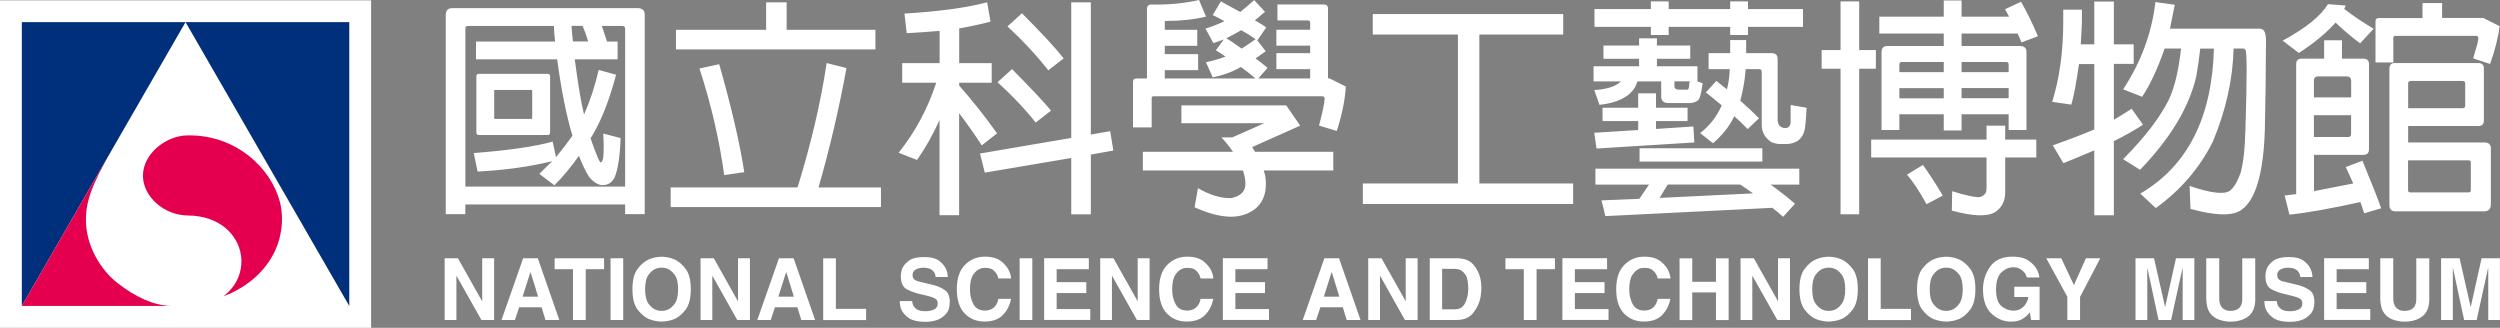
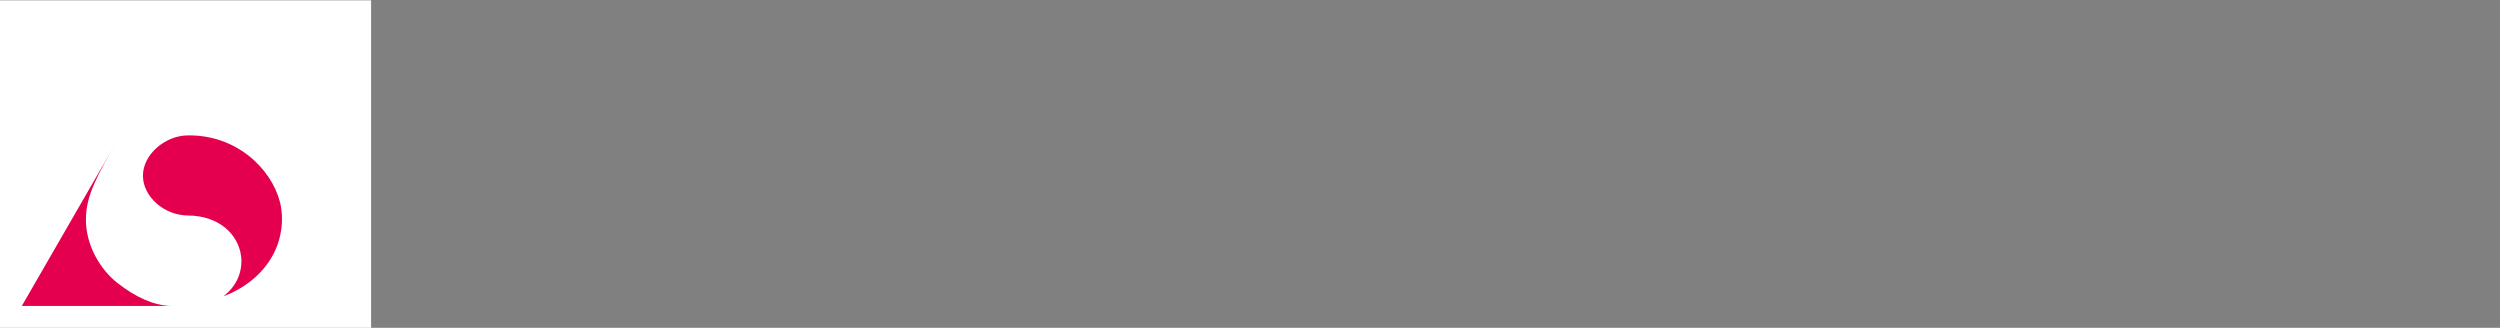
<svg xmlns="http://www.w3.org/2000/svg" version="1.1" viewBox="0 0 325.53 42.68">
  <rect x="0" y="0" width="325.53" height="42.68" fill="#808080" stroke="none" />
  <defs>
    <style>
      .cls-1 {
        fill: #e5004f;
      }

      .cls-1, .cls-2, .cls-3 {
        fill-rule: evenodd;
      }

      .cls-2 {
        fill: #fff;
      }

      .cls-3 {
        fill: #002f7b;
      }
    </style>
  </defs>
  <g>
    <g id="_圖層_1" data-name="圖層_1">
      <g id="_圖層_1-2" data-name="_圖層_1">
        <g>
-           <path class="cls-2" d="M71.63,17.26v-7.34c0-.2-.11-.3-.32-.3h-8.98c-.2,0-.3.1-.3.3v7.34c0,.2.1.3.3.32h8.98c.2,0,.3-.11.32-.32h0ZM69.19,11.71c.07,0,.11.03.11.09v3.58s-.04.09-.11.11h-4.75c-.08-.02-.11-.06-.09-.11v-3.58c-.02-.06.01-.09.09-.09h4.75ZM60.6,26.62h20.8v1.26h2.55V1.91c0-.55-.3-.83-.88-.85h-24.18c-.55,0-.83.29-.85.85v25.97h2.55v-1.26h0ZM76.59,5.4h-1.99c-.08-.71-.14-1.38-.18-2.03h1.44c.24.55.48,1.23.73,2.03h0ZM81.02,3.38c.26,0,.38.12.38.35v20.57h-20.8V3.73c-.02-.24.1-.35.35-.35h11.18c.01.65.06,1.32.15,2.03h-10.3v2.32h10.57c.55,4.05,1.21,7.37,1.99,9.94-.59.84-1.3,1.77-2.14,2.79l-.44-2.02c-2.34.65-5.77,1.14-10.27,1.49l.5,2.41c3.52-.18,6.76-.63,9.71-1.35-.55.55-1.11,1.1-1.67,1.65l1.96,1.49c1.06-1.06,2.12-2.33,3.2-3.84.41,1.08.84,1.97,1.29,2.7.53.67,1.08,1.04,1.67,1.12.29,0,.58-.03.85-.15.23-.08.5-.33.79-.76.47-1.08.74-2.82.82-5.22l-2.26-.59c.08,1.23.08,2.28,0,3.14-.06.37-.17.58-.33.62-.08.02-.26-.32-.53-1-.26-.65-.52-1.36-.79-2.14.01-.08.07-.16.15-.24,1.23-2.01,2.29-4.7,3.17-8.04l-2.26-.62c-.49,2.11-1.13,4.05-1.91,5.81-.38-1.53-.78-3.93-1.21-7.19h5.58v-2.32h-1.38c-.24-.73-.46-1.4-.67-2.03h2.65ZM99.76,3.88h-11.74v2.55h25.97v-2.55h-11.56V.3h-2.67v3.58h0ZM91.08,8.92c1.53,4.71,2.6,9.34,3.22,13.88l2.61-.38c-.55-3.64-1.63-8.32-3.26-14.06l-2.58.56h.01ZM87.33,24.41v2.55h27.38v-2.55h-8.13c1.49-5.18,2.7-10.37,3.64-15.55l-2.58-.65c-.77,5.12-2.03,10.52-3.79,16.19h-16.52ZM124.91,14.76c1.12,1.49,2.09,2.87,2.93,4.17l1.99-1.56c-1.54-2.17-3.18-4.24-4.93-6.22v-.38h4.23v-2.55h-4.23V3.7c1.47-.26,2.82-.55,4.08-.88l-.44-2.52c-2.66.71-6.25,1.19-10.77,1.47l.3,2.55c1.48-.08,2.91-.18,4.28-.3v4.2h-4.87v2.55h4.43c-1.12,3.41-2.75,6.44-4.9,9.12l2.4.94c1.08-1.53,2.05-3.26,2.93-5.19v12.38h2.55v-13.26h.02ZM131.19,3.44c2.05,1.9,3.82,3.81,5.31,5.72l2-1.56c-1-1.29-2.81-3.24-5.43-5.87l-1.88,1.7h0ZM129.9,10.71c1.99,1.82,3.65,3.57,4.96,5.25l2-1.56c-.94-1.13-2.63-2.93-5.08-5.4l-1.88,1.7h0ZM139.49,20.57v7.34h2.55v-7.78l2.93-.53-.41-2.52-2.52.44V.3h-2.55v17.66l-11.88,2.03.62,2.49,11.27-1.91h0ZM170.59,10.22h-6.75l1.21-1.38c-.47-.41-.99-.82-1.56-1.23.41-.3.85-.61,1.32-.94l-1.09-1.41,1.17-1.7c-.47-.32-.97-.62-1.49-.91.41-.35.85-.72,1.32-1.11l-1.41-1.53c-.61.55-1.21,1.07-1.82,1.55-1.2-.66-2.03-1.12-2.52-1.38l-1.06,1.79c.3.12.8.38,1.53.79-.73.35-1.55.67-2.47.97l1.03,1.88c.41-.13.86-.3,1.35-.47l-1.03,1.41c.24.14.66.41,1.26.82-.78.29-1.63.54-2.55.73l.88,1.97c1.35-.26,2.57-.71,3.67-1.35.67.49,1.3.99,1.91,1.5h-11.82v-1.09h4.34v-2.08h-4.34v-1.09h4.23v-2.08h-4.23v-.91c-.02-.14,0-.22.09-.24,1.93,0,3.7-.19,5.28-.56l-.91-2.17c-1.88.43-3.93.63-6.13.59-.43-.02-.65.17-.65.56v9.07h-1.38c-.3,0-.44.15-.44.44v5.93h2.43v-3.82c0-.14.08-.22.24-.24h21.98c.2,0,.3.12.3.35,0,.49-.25,1.64-.73,3.47l2.32.7c.7-2.23,1.09-4.16,1.17-5.78l-2.11-1.06h-.21V1.11c0-.35-.19-.53-.56-.53h-6.02v2.08h3.96c.2,0,.3.09.3.27v.94h-4.4v2.08h4.4v.97h-4.4v2.08h4.4v1.21h-.01ZM159.68,4.99c1.06-.55,1.7-.9,1.94-1.06.67.37,1.29.76,1.88,1.17-.61.43-1.21.84-1.82,1.23-.9-.65-1.57-1.1-2-1.35h0ZM161.85,22.21c.35,1.06.41,1.88.18,2.46-.24.55-.79.92-1.67,1.12-1.31.06-2.77-.37-4.37-1.29l-.44,2.49c1.72.78,3.25,1.19,4.61,1.23,1.31.02,2.43-.34,3.37-1.09,1.08-.94,1.49-2.33,1.23-4.2-.06-.25-.13-.5-.21-.73h9.06v-2.43h-10.18c-.14-.2-.27-.4-.38-.62l6.25-2.79-1.82-2.64h-13.65v2.32h10.8l-4.17,1.85h-1.41c.55.59,1.05,1.21,1.5,1.88h-11.74v2.43h13.04ZM189.84,23.89h-12.38v2.67h27.38v-2.67h-12.21V4.5h10.92V1.83h-24.8v2.67h11.09v19.39h0ZM225.29,3.5v1.06h2.32v-1.06h7.16V1.18h-7.16V.18h-2.32v1h-8.01V.18h-2.32v1h-7.34v2.32h7.34v1.06h2.32v-1.06h8.01ZM216.31,10.6v1.97c0,.53.29.81.85.85h2.81c.41,0,.79-.11,1.12-.35.24-.18.44-.92.62-2.23l-.68-.24v-1.97h-5.28v-.97h4.34v-1.73h-4.34v-.94h-2.32v.94h-4.64v1.73h4.64v.97h-5.93v1.97h3.58c-.72.67-1.89,1.04-3.49,1.12l.68,1.93c2.29-.24,3.82-.99,4.61-2.26.11-.24.24-.5.35-.79h3.08ZM219.95,11.21c-.06.32-.13.47-.21.47h-1.18c-.37-.02-.55-.21-.53-.56v-.53h1.99c-.05.3-.09.5-.09.62h.02ZM213.31,16.93l-5.72.36.3,2.05,12.73-.79-.12-2.08-4.87.32v-1.03h4.11v-1.73h-4.11v-1.88h-2.32v1.88h-4.64v1.73h4.64v1.17h0ZM225.84,15.14c.61.55,1.19,1.1,1.73,1.67l1.47-1.41c-.71-.72-1.52-1.49-2.43-2.29.37-1.43.61-2.79.7-4.11h1.79c.2,0,.3.14.3.41v6.9c0,.9.42,1.64,1.26,2.2.35.14.68.22.97.24h1c.53,0,1.02-.14,1.46-.41.43-.32.72-.74.85-1.26.12-.31.22-1.33.3-3.05l-2.08-.36v2.2c0,.26-.07.46-.21.62-.11.12-.28.18-.47.18h-.18c-.18-.02-.37-.12-.59-.3-.14-.2-.22-.43-.24-.7v-7.99c0-.49-.25-.74-.73-.76h-3.37v-1.7h-2.08v1.7h-2.81v2.08h2.75c-.02.73-.09,1.37-.21,1.94-.05.24-.11.47-.15.7-.61-.49-1.07-.86-1.38-1.11l-1.38,1.52c.36.24,1.05.8,2.08,1.67-.65,1.47-1.58,2.67-2.81,3.61l1.67,1.32c1.19-1,2.12-2.17,2.78-3.52h0ZM213.49,19.31v1.73h15.99v-1.73h-15.99ZM230.77,27.06c.49.37.96.76,1.41,1.17l1.55-1.7c-.9-.78-1.95-1.61-3.17-2.49h3.73v-2.08h-26.55v2.08h6.98c-.41.61-.83,1.22-1.26,1.85l-4.93.2c.2.73.36,1.41.5,2.05l21.74-1.08h0ZM216.1,25.76c.41-.65.76-1.22,1.06-1.73h9.44c.32.2.87.58,1.67,1.15l-12.17.59h0ZM239.66,8.95v18.95h2.43V8.95h2.17v-2.43h-2.17V.18h-2.43v6.34h-2.46v2.43s2.46,0,2.46,0ZM262.72,4.37c.18.37.34.75.5,1.15l2.14-.8c-.72-1.72-1.46-3.21-2.2-4.49l-2.08.97c.07.14.26.46.53.97h-6.19V.06h-2.32v2.11h-8.39v2.2h8.39v1.62h-7.34c-.49,0-.74.26-.76.76v10.18h2.32v-2.05h5.78v2.11h2.32v-2.11h6.13v2.05h2.32V6.75c0-.49-.27-.74-.79-.76h-7.66v-1.62h7.31-.01ZM253.1,12.8h-5.78v-1.32h5.78v1.32h0ZM255.42,11.47h6.13v1.32h-6.13v-1.32h0ZM253.1,9.39h-5.78v-1c0-.2.11-.3.32-.32h5.46v1.32h0ZM255.42,8.07h5.78c.24,0,.35.11.35.32v1h-6.13v-1.32h0ZM258.67,20.51v4.02c0,.37-.09.64-.27.79-.26.26-.54.37-.85.35-.41-.02-.85-.09-1.32-.21-.41-.08-1.09-.27-2.03-.56l-.05,2.52c2.77.76,4.66.82,5.66.18.82-.53,1.25-1.35,1.29-2.46v-4.64h4.05v-2.32h-4.05v-1.82h-2.43v1.82h-15.02v2.32h15.02,0ZM248.31,22.74c.71.79,1.56,2.07,2.55,3.85l2.11-1.12c-.76-1.31-1.62-2.64-2.58-3.99l-2.08,1.26h0ZM272.7,16.85c-1.41.61-3.21,1.3-5.4,2.08l1.38,2.32c1.37-.55,2.71-1.11,4.02-1.67v8.45h2.55v-9.65c1.43-.71,2.69-1.42,3.79-2.14l-1.47-2.08c-.67.43-1.44.91-2.32,1.44v-7.28h2.58v-2.55h-2.58V.2h-2.55v5.57h-1.76c.07-1.25.13-2.24.15-2.96v-1.55h-2.43v1.55c0,3.88-.48,7.36-1.44,10.45l2.49.36c.29-.94.63-2.7,1-5.28h1.99v8.54h0v-.03ZM288.28,6.32c-.24,9-3.44,15.3-9.59,18.89l2.02,1.88c3.25-2.34,5.72-5.23,7.43-8.65,1.7-4.07,2.6-8.11,2.7-12.12h1.23c.14,0,.25.07.32.21.2.3.2,3.63,0,10-.06,2.78-.28,4.78-.65,6.01-.41,1.14-.87,1.9-1.38,2.29-.73.53-2.47.33-5.25-.62l.12,2.99c3.25.9,5.45.95,6.6.15,1.88-1.29,2.9-4.77,3.08-10.45.08-3.4.13-7.31.15-11.71,0-.72-.15-1.17-.44-1.35-.14-.08-.3-.11-.5-.11h-11.56c.2-.96.4-1.99.62-3.11l-2.52-.35c-.47,4.03-1.87,7.82-4.2,11.36l2.47.97c1.06-1.59,2.03-3.68,2.93-6.28h2.14c-.31,2.83-.84,5.05-1.58,6.63-1.12,2.29-3.1,4.88-5.96,7.78l2.2,1.38c3.99-4.13,6.43-8.21,7.34-12.26.2-1.12.36-2.29.5-3.52h1.79-.01ZM315.42,2.35h-5.66c-.3,0-.44.15-.44.44v5.34h2.32v-3.22c0-.13.08-.22.24-.24h10.54c.2,0,.29.11.29.35.02.2-.21,1.06-.67,2.58l2.2.73c.67-1.89,1.08-3.54,1.23-4.93l-2.11-1.06h-5.37V.4h-2.55v1.94h-.02ZM324.34,26.65v-7.31c0-.53-.28-.79-.82-.79h-9.95v-2.14h9.15c.47,0,.71-.24.71-.71v-6.81c0-.43-.24-.66-.71-.68h-10.91c-.43,0-.66.23-.68.68v17.81c0,.55.27.82.79.82h11.53c.59,0,.88-.3.88-.88h.01ZM321.43,20.87c.2,0,.3.09.3.27v3.61c0,.2-.1.3-.3.3h-7.6c-.18,0-.27-.1-.27-.3v-3.87h7.87ZM313.57,10.86c0-.2.11-.3.32-.32h6.76c.24,0,.35.11.35.32v2.88c0,.24-.12.35-.35.35h-7.08v-3.23h0ZM307.35,26.3c.18.49.34.98.5,1.47l2.2-.65c-.24-.77-1.05-2.83-2.43-6.19l-2.17.82c.14.32.46,1.03.97,2.14-3.01.59-4.72.92-5.11,1v-4.72h6.42c.49,0,.74-.25.74-.73v-11.12c0-.43-.24-.66-.71-.68h-2.81v-2.4h-2.32v2.4h-2.96c-.43,0-.66.23-.68.68v16.96c-.53.05-1.03.12-1.5.18l.62,2.49c2.31-.24,5.39-.79,9.24-1.64h0ZM306.14,15v2.46c0,.26-.13.38-.38.38h-4.46v-2.84h4.84ZM301.3,12.68v-2.17c0-.37.19-.56.56-.56h3.7c.37,0,.57.19.59.56v2.17h-4.85ZM304.12,2.94c1,.96,2.06,1.86,3.2,2.7l1.76-1.9c-1.35-.79-2.63-1.65-3.84-2.58.08-.14.15-.29.21-.44l-2.32-.18c-.94,1.55-2.9,3.13-5.9,4.75l2.11,1.61c2.01-1.31,3.61-2.63,4.78-3.96h0Z" />
-           <path class="cls-2" d="M62.79,33.63h1.55v8.04h-1.65l-3.23-5.73h-.03v5.73h-1.53v-8.04h1.73l3.15,5.6h.01v-5.6h0ZM67.05,41.67h-1.75l2.82-8.04h1.91l2.8,8.04h-1.8l-.51-1.66h-2.92l-.55,1.66h0ZM68.05,38.63h2.02l-.98-3.18h-.03l-1.01,3.18h0ZM76.26,41.67h-1.65v-6.62h-2.39v-1.42h6.44v1.42h-2.39v6.62h-.01ZM81.15,41.67h-1.65v-8.04h1.65v8.04h0ZM82.35,37.65c0-1.16.22-2.03.66-2.62s.92-1,1.44-1.24c.33-.14.65-.24.95-.29.3-.05.56-.07.75-.07s.45.02.75.07.62.14.95.29c.52.24,1,.65,1.44,1.24s.66,1.47.66,2.63-.22,2.04-.66,2.63-.92,1-1.44,1.24c-.33.13-.65.23-.95.27-.3.05-.56.07-.75.07s-.45-.02-.75-.07-.62-.14-.95-.27c-.52-.24-1-.65-1.44-1.24s-.66-1.47-.66-2.63h0ZM84,37.65c0,.87.16,1.52.47,1.93s.66.68,1.03.8c.11.04.22.06.33.08.11,0,.22.02.32.02s.2,0,.32-.02c.11-.02.22-.04.33-.08.38-.12.72-.38,1.03-.8.31-.41.47-1.05.47-1.92s-.16-1.5-.47-1.91-.66-.68-1.03-.8c-.11-.04-.22-.06-.33-.08-.11,0-.22-.02-.32-.02s-.2,0-.32.02c-.11.02-.22.04-.33.08-.38.12-.72.38-1.03.8-.31.41-.47,1.05-.47,1.91h0ZM96.1,33.63h1.55v8.04h-1.65l-3.22-5.73h-.03v5.73h-1.53v-8.04h1.73l3.14,5.6h.01v-5.6h0ZM100.36,41.67h-1.75l2.82-8.04h1.91l2.8,8.04h-1.8l-.51-1.66h-2.92l-.55,1.66h0ZM101.35,38.63h2.02l-.98-3.18h-.03l-1.01,3.18h0ZM108.84,40.22h3.94v1.46h-5.59v-8.04h1.65v6.59h0ZM117.19,39.2h1.59c0,.08,0,.17.03.26.02.09.04.18.08.27.09.19.25.37.48.54.23.16.6.25,1.09.25h.11s.08,0,.11,0c.36-.02.69-.1.98-.24.3-.15.44-.41.44-.79,0-.29-.12-.5-.36-.63s-.54-.24-.92-.32c-.03,0-.05-.02-.08-.02s-.05-.02-.08-.02l-.85-.21h-.02s0,0,0,0c-.64-.15-1.21-.36-1.72-.63s-.77-.84-.77-1.72c0-.13.01-.28.04-.44s.07-.33.13-.5c.15-.38.44-.73.87-1.05s1.09-.48,1.99-.48,1.54.17,1.99.52c.45.35.75.73.91,1.15.06.16.11.33.14.49s.05.31.05.44h-1.59c0-.07-.02-.15-.04-.24-.02-.09-.05-.19-.11-.29-.08-.17-.23-.33-.46-.47-.22-.14-.56-.21-1.02-.21h-.14c-.05,0-.1,0-.14.02-.28.03-.53.12-.75.26-.22.15-.34.37-.34.68,0,.23.06.4.17.52.11.11.24.19.38.23.04.02.09.04.14.06.05,0,.1.03.14.03l1.94.47c.54.14,1.02.36,1.44.65s.63.8.63,1.52-.17,1.24-.52,1.6c-.34.37-.72.62-1.14.77-.3.1-.58.17-.85.2-.27.03-.47.04-.62.04-1.02,0-1.77-.18-2.25-.53s-.8-.74-.96-1.16c-.06-.17-.11-.34-.13-.52-.03-.17-.04-.33-.04-.47h0l.03-.02ZM131.65,36.26h-1.65c-.02-.07-.04-.15-.07-.25-.03-.1-.07-.19-.13-.29-.11-.21-.28-.4-.5-.58s-.58-.26-1.04-.26c-.09,0-.19,0-.29.02-.1,0-.21.04-.32.08-.34.12-.65.38-.93.79s-.42,1.05-.42,1.92c0,.72.15,1.36.45,1.92.3.55.8.83,1.51.83.46,0,.84-.13,1.14-.39s.51-.63.6-1.13h1.65c-.17.87-.54,1.58-1.1,2.13-.56.55-1.34.82-2.34.82-1.06,0-1.92-.35-2.6-1.06-.68-.71-1.02-1.76-1.02-3.15s.35-2.46,1.06-3.17c.7-.71,1.57-1.07,2.59-1.07.92,0,1.64.21,2.16.63.52.42.87.88,1.07,1.39.05.14.1.28.13.42s.05.27.06.41h0ZM134.42,41.67h-1.65v-8.04h1.65v8.04h0ZM141.78,35.05h-4.19v1.69h3.86v1.42h-3.86v2.08h4.38v1.42h-6.01v-8.04h5.82v1.42h0ZM148.14,33.63h1.55v8.04h-1.65l-3.22-5.73h-.03v5.73h-1.53v-8.04h1.73l3.15,5.6h0v-5.6h0ZM157.98,36.26h-1.65c-.02-.07-.04-.15-.07-.25-.03-.1-.07-.19-.13-.29-.11-.21-.28-.4-.5-.58-.23-.18-.58-.26-1.04-.26-.09,0-.19,0-.29.02-.1,0-.21.04-.32.08-.34.12-.65.38-.93.79s-.42,1.05-.42,1.92c0,.72.15,1.36.45,1.92.3.55.8.83,1.51.83.46,0,.84-.13,1.14-.39s.51-.63.6-1.13h1.65c-.17.87-.54,1.58-1.1,2.13-.56.55-1.34.82-2.34.82-1.06,0-1.92-.35-2.6-1.06-.68-.71-1.01-1.76-1.01-3.15s.35-2.46,1.06-3.17c.7-.71,1.57-1.07,2.59-1.07.92,0,1.64.21,2.16.63.52.42.87.88,1.07,1.39.05.14.1.28.13.42s.05.27.06.41h-.02ZM165.05,35.05h-4.19v1.69h3.86v1.42h-3.86v2.08h4.38v1.42h-6.01v-8.04h5.82v1.42h0ZM171.38,41.67h-1.75l2.82-8.04h1.91l2.8,8.04h-1.8l-.51-1.66h-2.92l-.55,1.66h0ZM172.38,38.63h2.02l-.98-3.18h-.03l-1.01,3.18h0ZM183.04,33.63h1.55v8.04h-1.65l-3.22-5.73h-.03v5.73h-1.53v-8.04h1.73l3.15,5.6h0v-5.6h0ZM186.17,33.63h3.49c.99,0,1.72.28,2.18.81.46.53.76,1.13.91,1.78.05.22.09.43.11.64s.03.42.03.61,0,.41-.03.63-.05.44-.09.67c-.15.72-.47,1.39-.95,1.99-.48.6-1.22.91-2.22.91h-3.43v-8.04h0ZM187.79,40.28h1.61c.65,0,1.1-.25,1.36-.79.26-.53.41-1.11.42-1.75v-.16c0-.87-.12-1.48-.37-1.82-.25-.35-.52-.57-.81-.67-.11-.03-.21-.05-.32-.06-.11,0-.21-.02-.31-.02h-1.59v5.26h0ZM200.07,41.67h-1.65v-6.62h-2.39v-1.42h6.44v1.42h-2.39v6.62h-.01ZM209.26,35.05h-4.19v1.69h3.86v1.42h-3.86v2.08h4.38v1.42h-6.01v-8.04h5.82v1.42h0ZM217.5,36.26h-1.65c-.02-.07-.04-.15-.07-.25-.03-.1-.07-.19-.13-.29-.11-.21-.28-.4-.5-.58s-.58-.26-1.04-.26c-.09,0-.19,0-.29.02-.1,0-.21.04-.32.08-.34.12-.65.38-.93.79s-.42,1.05-.42,1.92c0,.72.15,1.36.45,1.92.3.55.8.83,1.51.83.46,0,.84-.13,1.14-.39s.51-.63.6-1.13h1.65c-.17.87-.54,1.58-1.1,2.13-.56.55-1.34.82-2.34.82-1.06,0-1.92-.35-2.6-1.06-.68-.71-1.01-1.76-1.01-3.15s.35-2.46,1.06-3.17c.7-.71,1.57-1.07,2.59-1.07.92,0,1.64.21,2.16.63.52.42.87.88,1.07,1.39.05.14.1.28.13.42s.05.27.06.41h-.02ZM220.35,38.07v3.61h-1.65v-8.04h1.65v3.05h3.09v-3.05h1.65v8.04h-1.65v-3.61h-3.09ZM231.53,33.63h1.55v8.04h-1.65l-3.23-5.73h-.03v5.73h-1.53v-8.04h1.73l3.15,5.6h0v-5.6h0ZM234.31,37.65c0-1.16.22-2.03.66-2.62s.92-1,1.44-1.24c.33-.14.65-.24.95-.29s.56-.07.75-.07.45.02.75.07.62.14.95.29c.52.24,1,.65,1.44,1.24s.66,1.47.66,2.63-.22,2.04-.66,2.63-.92,1-1.44,1.24c-.33.13-.65.23-.95.27-.3.05-.56.07-.75.07s-.45-.02-.75-.07-.62-.14-.95-.27c-.52-.24-1-.65-1.44-1.24s-.66-1.47-.66-2.63h0ZM235.97,37.65c0,.87.16,1.52.47,1.93s.66.68,1.03.8c.11.04.22.06.33.08.11,0,.22.02.32.02s.2,0,.32-.02c.11-.02.22-.04.33-.08.38-.12.72-.38,1.03-.8.31-.41.47-1.05.47-1.92s-.16-1.5-.47-1.91-.66-.68-1.03-.8c-.11-.04-.22-.06-.33-.08-.11,0-.22-.02-.32-.02s-.2,0-.32.02c-.11.02-.22.04-.33.08-.38.12-.72.38-1.03.8-.31.41-.47,1.05-.47,1.91h0ZM244.89,40.22h3.94v1.46h-5.59v-8.04h1.65v6.59h0ZM249.62,37.65c0-1.16.22-2.03.66-2.62s.92-1,1.44-1.24c.33-.14.65-.24.95-.29.3-.05.56-.07.75-.07s.45.02.75.07.62.14.95.29c.52.24,1,.65,1.44,1.24s.66,1.47.66,2.63-.22,2.04-.66,2.63-.92,1-1.44,1.24c-.33.13-.65.23-.95.27-.3.05-.56.07-.75.07s-.45-.02-.75-.07-.62-.14-.95-.27c-.52-.24-1-.65-1.44-1.24s-.66-1.47-.66-2.63h0ZM251.27,37.65c0,.87.16,1.52.47,1.93s.66.68,1.03.8c.11.04.22.06.33.08.11,0,.22.02.32.02s.2,0,.32-.02c.11-.02.22-.04.33-.08.38-.12.72-.38,1.03-.8.31-.41.47-1.05.47-1.92s-.16-1.5-.47-1.91-.66-.68-1.03-.8c-.11-.04-.22-.06-.33-.08-.11,0-.22-.02-.32-.02s-.2,0-.32.02c-.11.02-.22.04-.33.08-.38.12-.72.38-1.03.8-.31.41-.47,1.05-.47,1.91h0ZM262.27,37.34h3.31v4.33h-1.1l-.17-1.01c-.05.07-.11.13-.16.2-.05.07-.12.13-.19.2-.21.21-.47.4-.8.57s-.76.25-1.31.25c-.95,0-1.79-.35-2.53-1.04-.74-.69-1.11-1.75-1.11-3.16,0-1.1.31-2.08.93-2.96.62-.87,1.6-1.31,2.94-1.3.92,0,1.65.2,2.17.59.52.39.89.82,1.08,1.28.06.15.11.29.15.44.04.14.06.28.07.4h-1.65c0-.07-.03-.16-.07-.27-.05-.11-.12-.23-.21-.35-.14-.18-.33-.34-.57-.49-.24-.15-.53-.22-.88-.22-.58,0-1.1.22-1.57.67-.46.45-.69,1.19-.69,2.22s.23,1.78.69,2.16.96.58,1.51.6h.11c.09,0,.22-.02.4-.04.18-.03.36-.11.55-.23.2-.12.39-.3.56-.54.18-.24.31-.56.4-.97h-1.84v-1.36h0l-.02.03ZM270.84,41.67h-1.65v-3.03l-2.74-5.01h1.95l1.65,3.49,1.56-3.49h1.87l-2.63,5.03v3.01h-.01ZM285.74,41.67h-1.53v-6.72h-.03l-1.48,6.72h-1.63l-1.44-6.72h-.03v6.72h-1.53v-8.04h2.41l1.44,6.34h.01l1.41-6.34h2.39v8.04h0ZM293.67,38.86c0,1.07-.29,1.84-.88,2.31s-1.38.71-2.37.71c-.18,0-.37,0-.58-.04-.21-.03-.42-.07-.65-.14-.23-.06-.46-.15-.69-.28-.22-.13-.43-.3-.6-.5-.22-.25-.37-.53-.46-.86-.09-.32-.14-.69-.16-1.09v-5.34h1.69v5.22c0,.57.14.98.41,1.24.27.26.6.39.99.39.57,0,.98-.13,1.23-.4s.37-.65.37-1.13v-5.31h1.69v5.23h0ZM294.88,39.2h1.59c0,.08,0,.17.03.26.02.09.05.18.08.27.09.19.25.37.48.54.23.16.6.25,1.09.25h.11s.08,0,.11,0c.36-.02.69-.1.98-.24.3-.15.44-.41.44-.79,0-.29-.12-.5-.36-.63s-.54-.24-.92-.32c-.03,0-.05-.02-.08-.02s-.05-.02-.08-.02l-.85-.21h-.02s0,0,0,0c-.64-.15-1.21-.36-1.72-.63s-.77-.84-.77-1.72c0-.13.01-.28.04-.44s.07-.33.13-.5c.15-.38.44-.73.87-1.05s1.09-.48,1.99-.48,1.54.17,1.99.52c.45.35.75.73.91,1.15.06.16.11.33.14.49s.05.31.05.44h-1.59c0-.07-.02-.15-.04-.24-.02-.09-.05-.19-.11-.29-.08-.17-.23-.33-.46-.47-.22-.14-.56-.21-1.02-.21h-.14s-.1,0-.14.02c-.28.03-.53.12-.75.26-.22.15-.34.37-.34.68,0,.23.06.4.17.52s.24.19.38.23c.04.02.09.04.14.06.05,0,.1.03.14.03l1.94.47c.54.14,1.02.36,1.44.65s.63.8.63,1.52-.17,1.24-.52,1.6c-.34.37-.72.62-1.14.77-.3.1-.58.17-.85.2-.27.03-.47.04-.62.04-1.02,0-1.77-.18-2.25-.53s-.8-.74-.96-1.16c-.06-.17-.11-.34-.13-.52-.03-.17-.04-.33-.04-.47h0l.03-.02ZM308.45,35.05h-4.19v1.69h3.86v1.42h-3.86v2.08h4.38v1.42h-6.01v-8.04h5.82v1.42h0ZM316.33,38.86c0,1.07-.29,1.84-.88,2.31s-1.38.71-2.37.71c-.18,0-.37,0-.58-.04-.21-.03-.42-.07-.65-.14-.23-.06-.46-.15-.69-.28-.22-.13-.43-.3-.6-.5-.21-.25-.37-.53-.46-.86-.09-.32-.14-.69-.16-1.09v-5.34h1.69v5.22c0,.57.14.98.41,1.24.27.26.6.39.99.39.57,0,.98-.13,1.23-.4s.37-.65.37-1.13v-5.31h1.69v5.23h0ZM325.53,41.67h-1.53v-6.72h-.03l-1.48,6.72h-1.63l-1.44-6.72h-.03v6.72h-1.53v-8.04h2.41l1.44,6.34h.01l1.41-6.34h2.39v8.04h0Z" />
          <g>
            <polygon class="cls-2" points="0 .04 48.32 .04 48.32 42.68 0 42.68 0 .04 0 .04" />
-             <path class="cls-3" d="M2.84,2.88h21.32L2.84,39.84V2.88h0ZM45.48,2.88h-21.32l21.32,36.96V2.88h0Z" />
            <path class="cls-1" d="M2.84,39.84h19.45c-2.25-.07-4.58-1.1-6.97-2.97-2.27-1.77-4.16-4.96-4.13-8.3-.02-3.07,1.52-5.83,4.13-10.36L2.84,39.84h0Z" />
            <path class="cls-1" d="M24.49,17.63c6.34-.08,10.83,4.36,11.95,8.63.3,1.16.35,2.46.18,3.64-.26,1.86-1,3.41-1.98,4.69-.83,1.08-1.84,1.98-2.95,2.69-.83.53-1.61.94-2.6,1.29,2.13-1.59,2.5-3.82,2.3-5.26-.4-2.85-2.9-5.22-6.91-5.25-3.15-.02-5.84-2.47-5.87-5.16,0-2.87,3.01-5.28,5.87-5.27h0Z" />
          </g>
        </g>
      </g>
    </g>
  </g>
</svg>